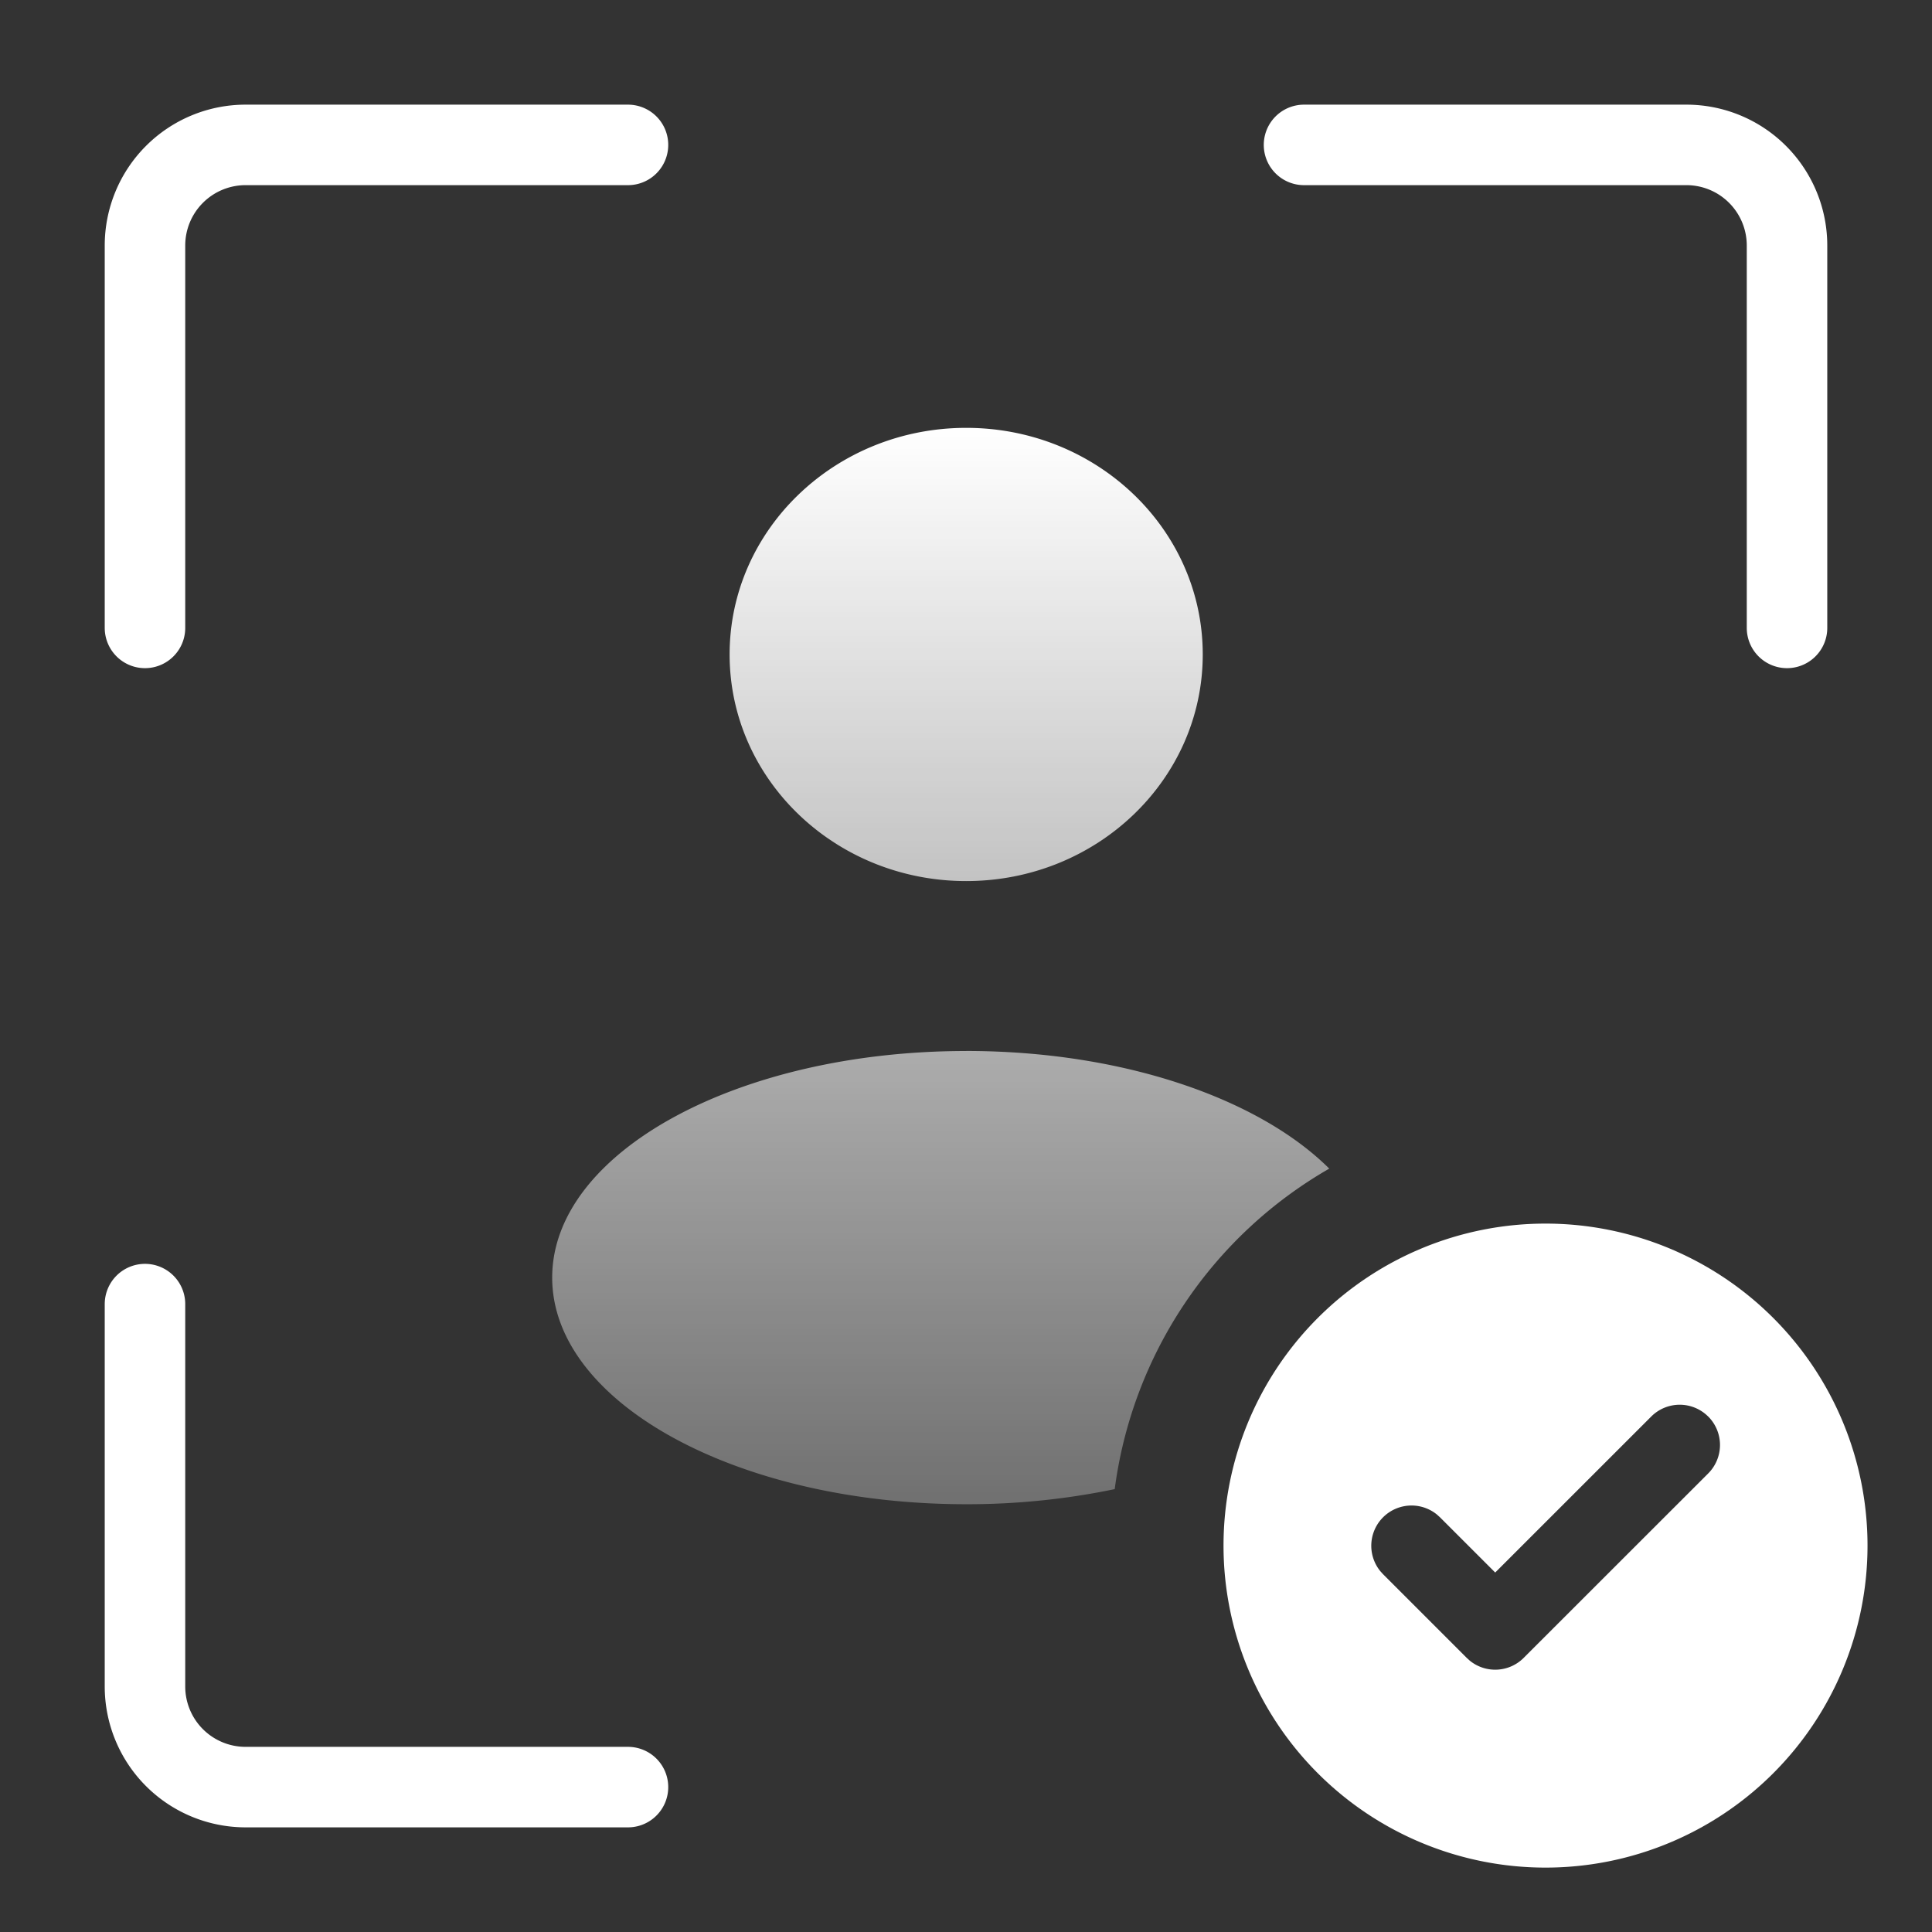
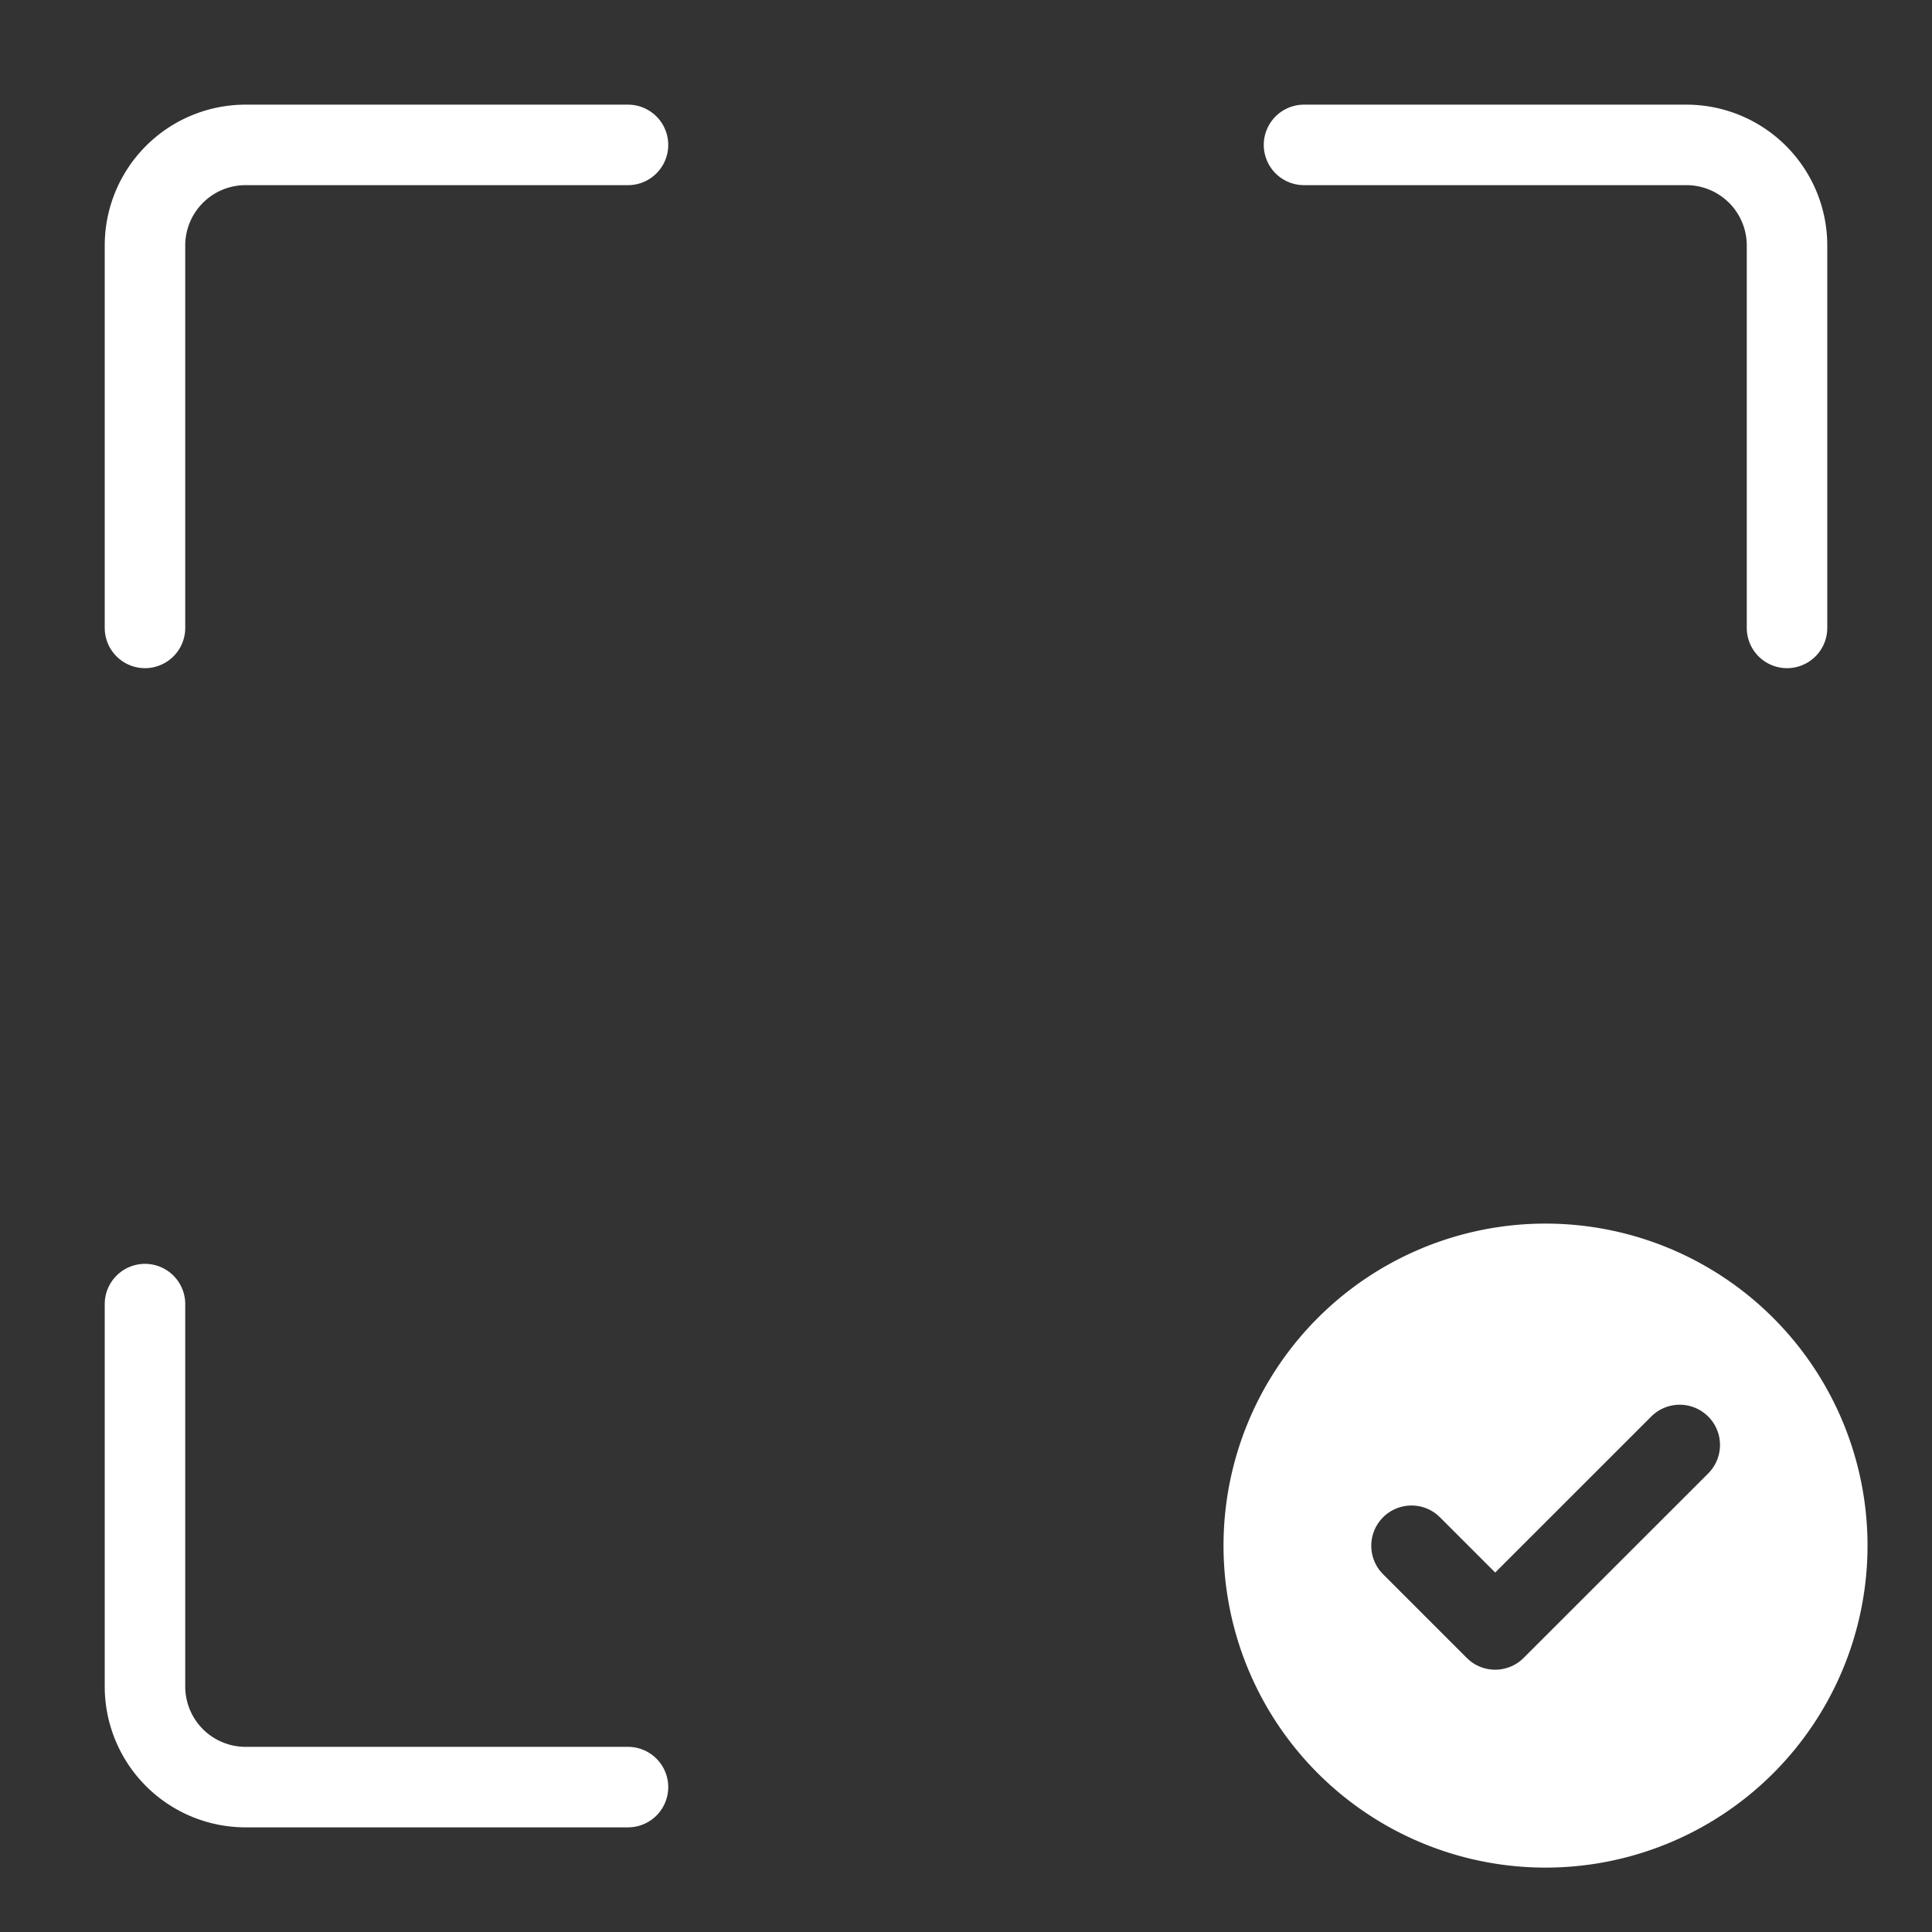
<svg xmlns="http://www.w3.org/2000/svg" width="48" height="48" viewBox="0 0 48 48" fill="none">
  <rect x="0" y="0" width="48" height="48" fill="#333333" stroke="none" />
  <path d="M15.602 44.4h-9.5a2.5 2.5 0 0 1-2.5-2.5v-9.5m12-28.8h-9.5a2.5 2.5 0 0 0-2.5 2.5v9.5m28.796-12h9.5a2.5 2.5 0 0 1 2.5 2.5v9.5" stroke="#fff" stroke-width="2" stroke-linecap="round" />
-   <path d="M24.005 26.111c3.887 0 7.27 1.181 9.02 2.923a10.8 10.8 0 0 0-5.33 7.963 18 18 0 0 1-3.69.375c-5.68 0-10.286-2.521-10.286-5.63s4.606-5.63 10.286-5.63m0-15.482c3.246 0 5.877 2.52 5.877 5.63s-2.631 5.63-5.877 5.63-5.878-2.52-5.878-5.63 2.632-5.63 5.878-5.63" fill="url(#a)" />
  <path d="M38.398 30.4a8 8 0 1 1 0 16 8 8 0 0 1 0-16m4.041 4.793a1 1 0 0 0-1.414 0l-3.877 3.876-1.376-1.376-.076-.068a1 1 0 0 0-1.406 1.406l.068.076 2.083 2.083.077.07a1 1 0 0 0 1.337-.07l4.585-4.583a1 1 0 0 0 0-1.414" fill="#fff" />
  <defs>
    <linearGradient id="a" x1="24.004" y1="10.629" x2="24.004" y2="37.372" gradientUnits="userSpaceOnUse">
      <stop stop-color="#fff" />
      <stop offset="1" stop-color="#fff" stop-opacity=".3" />
    </linearGradient>
  </defs>
</svg>